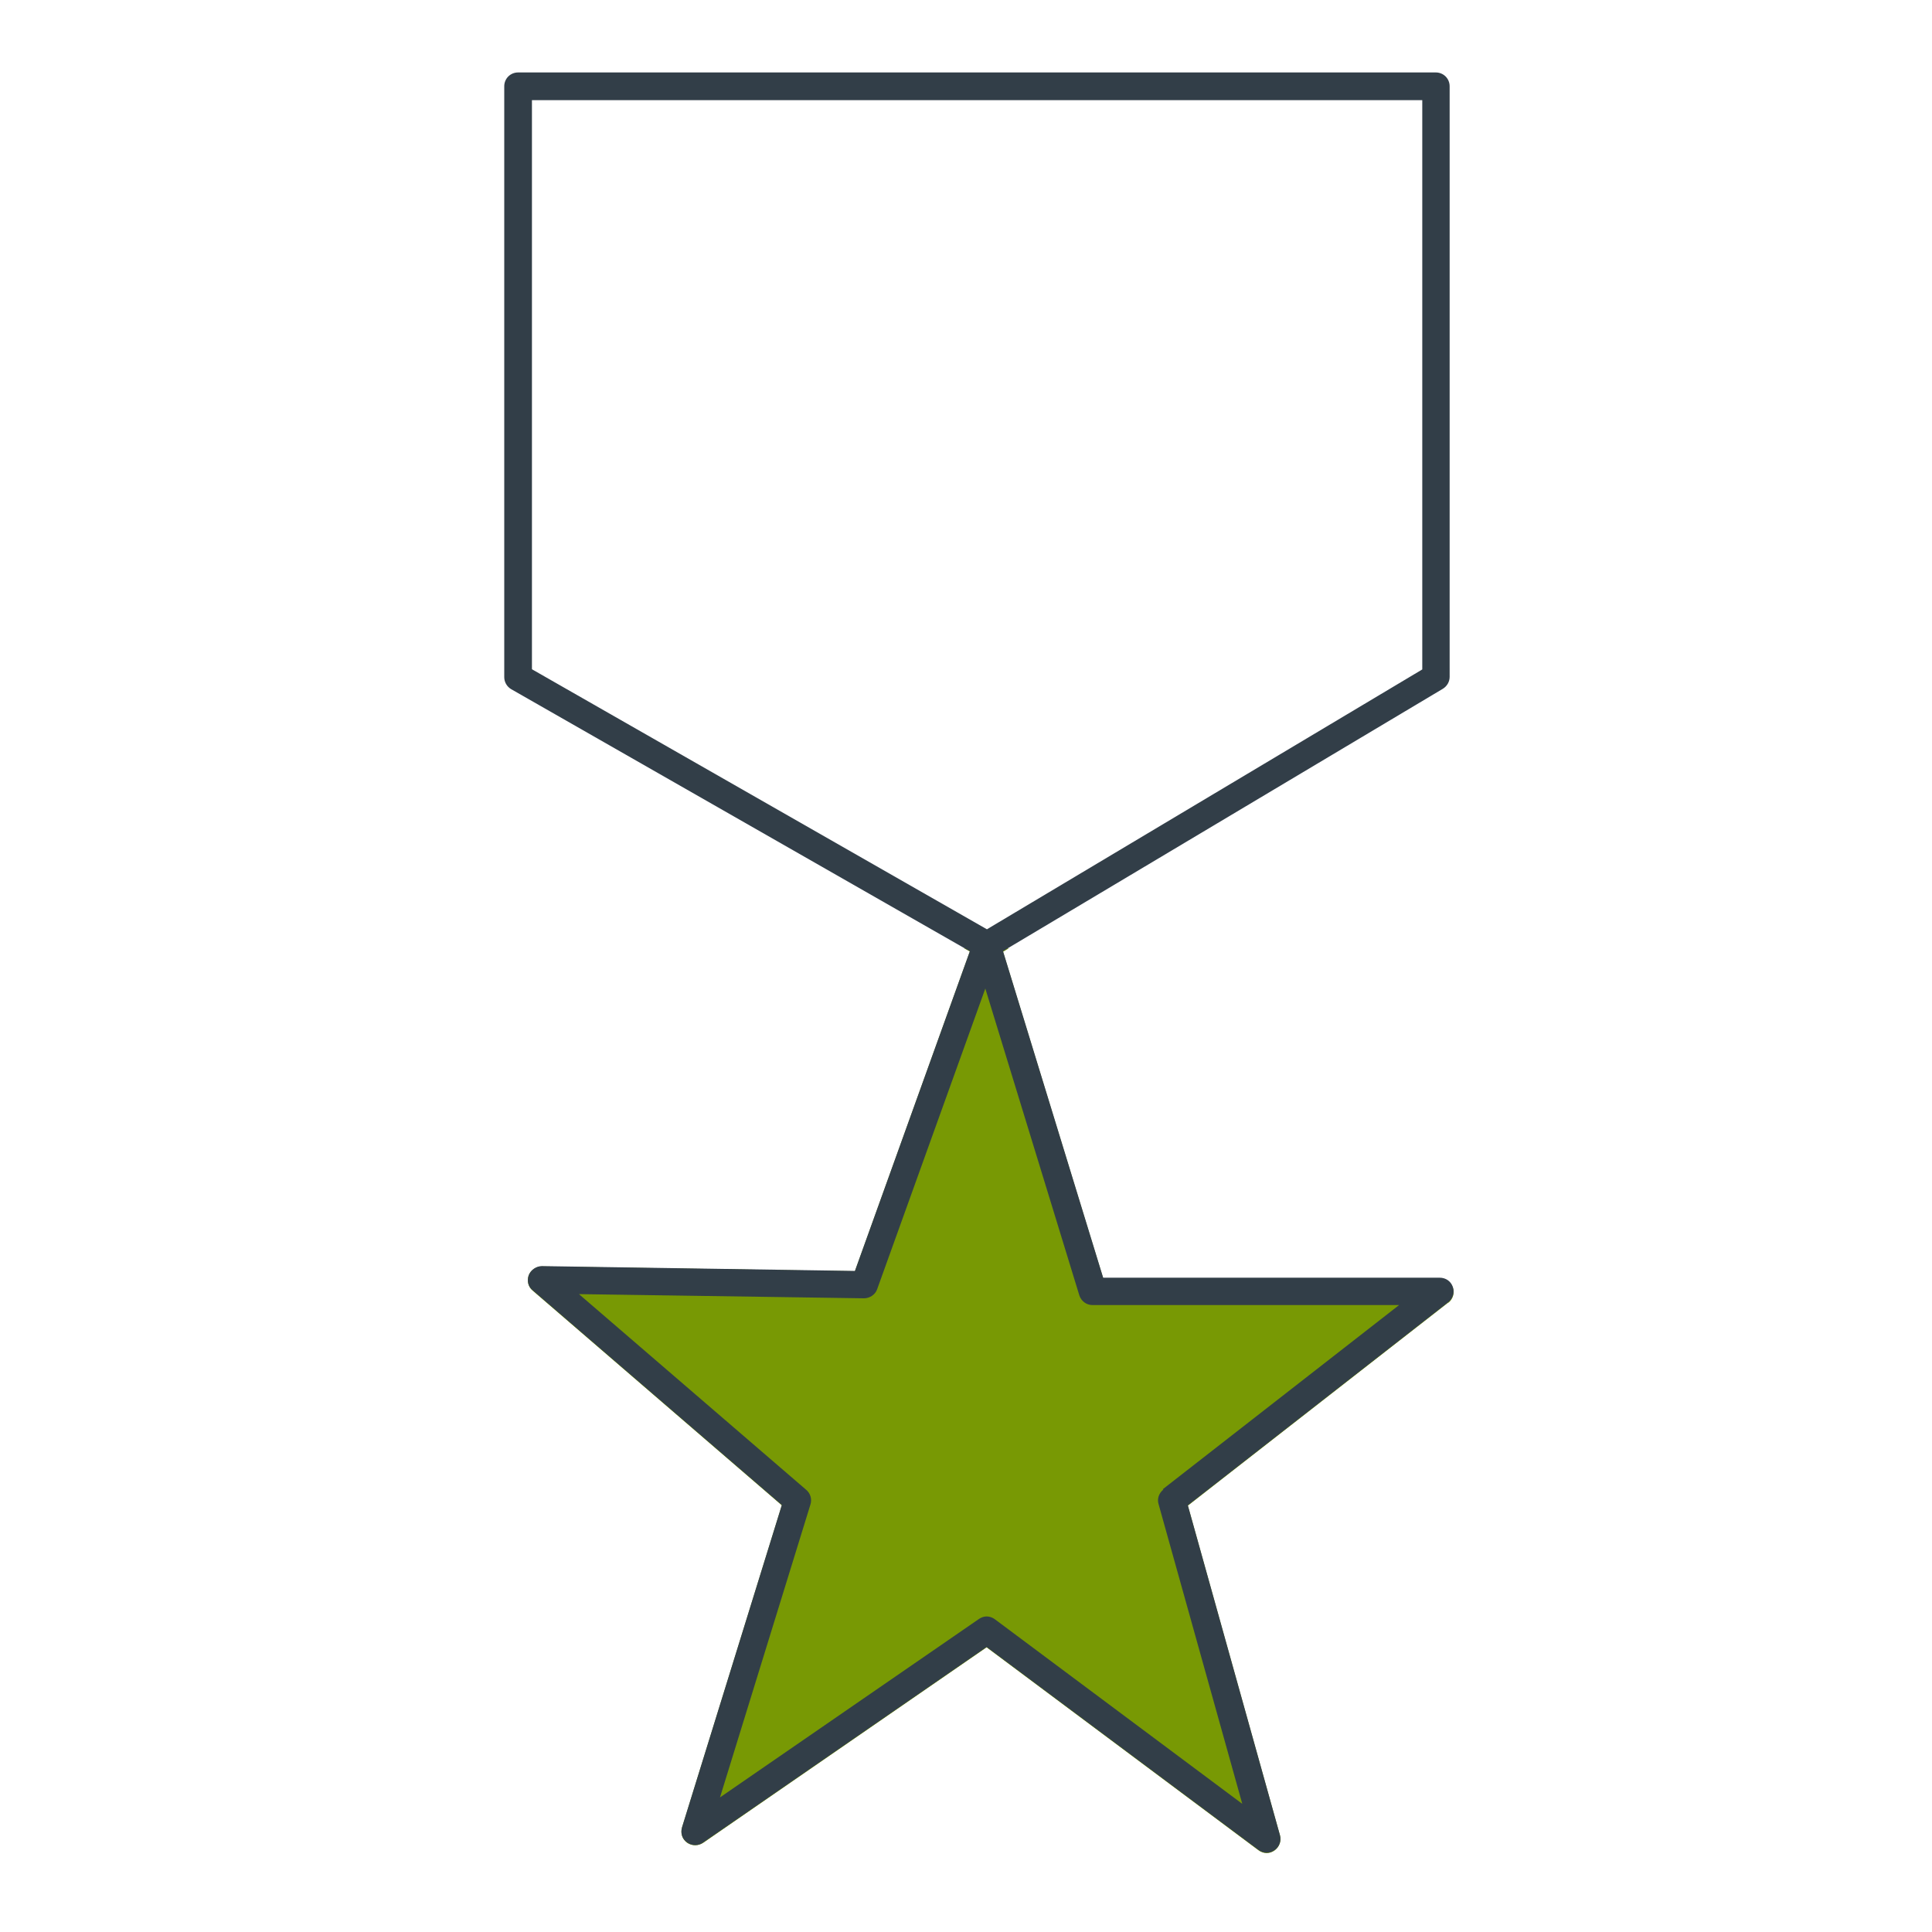
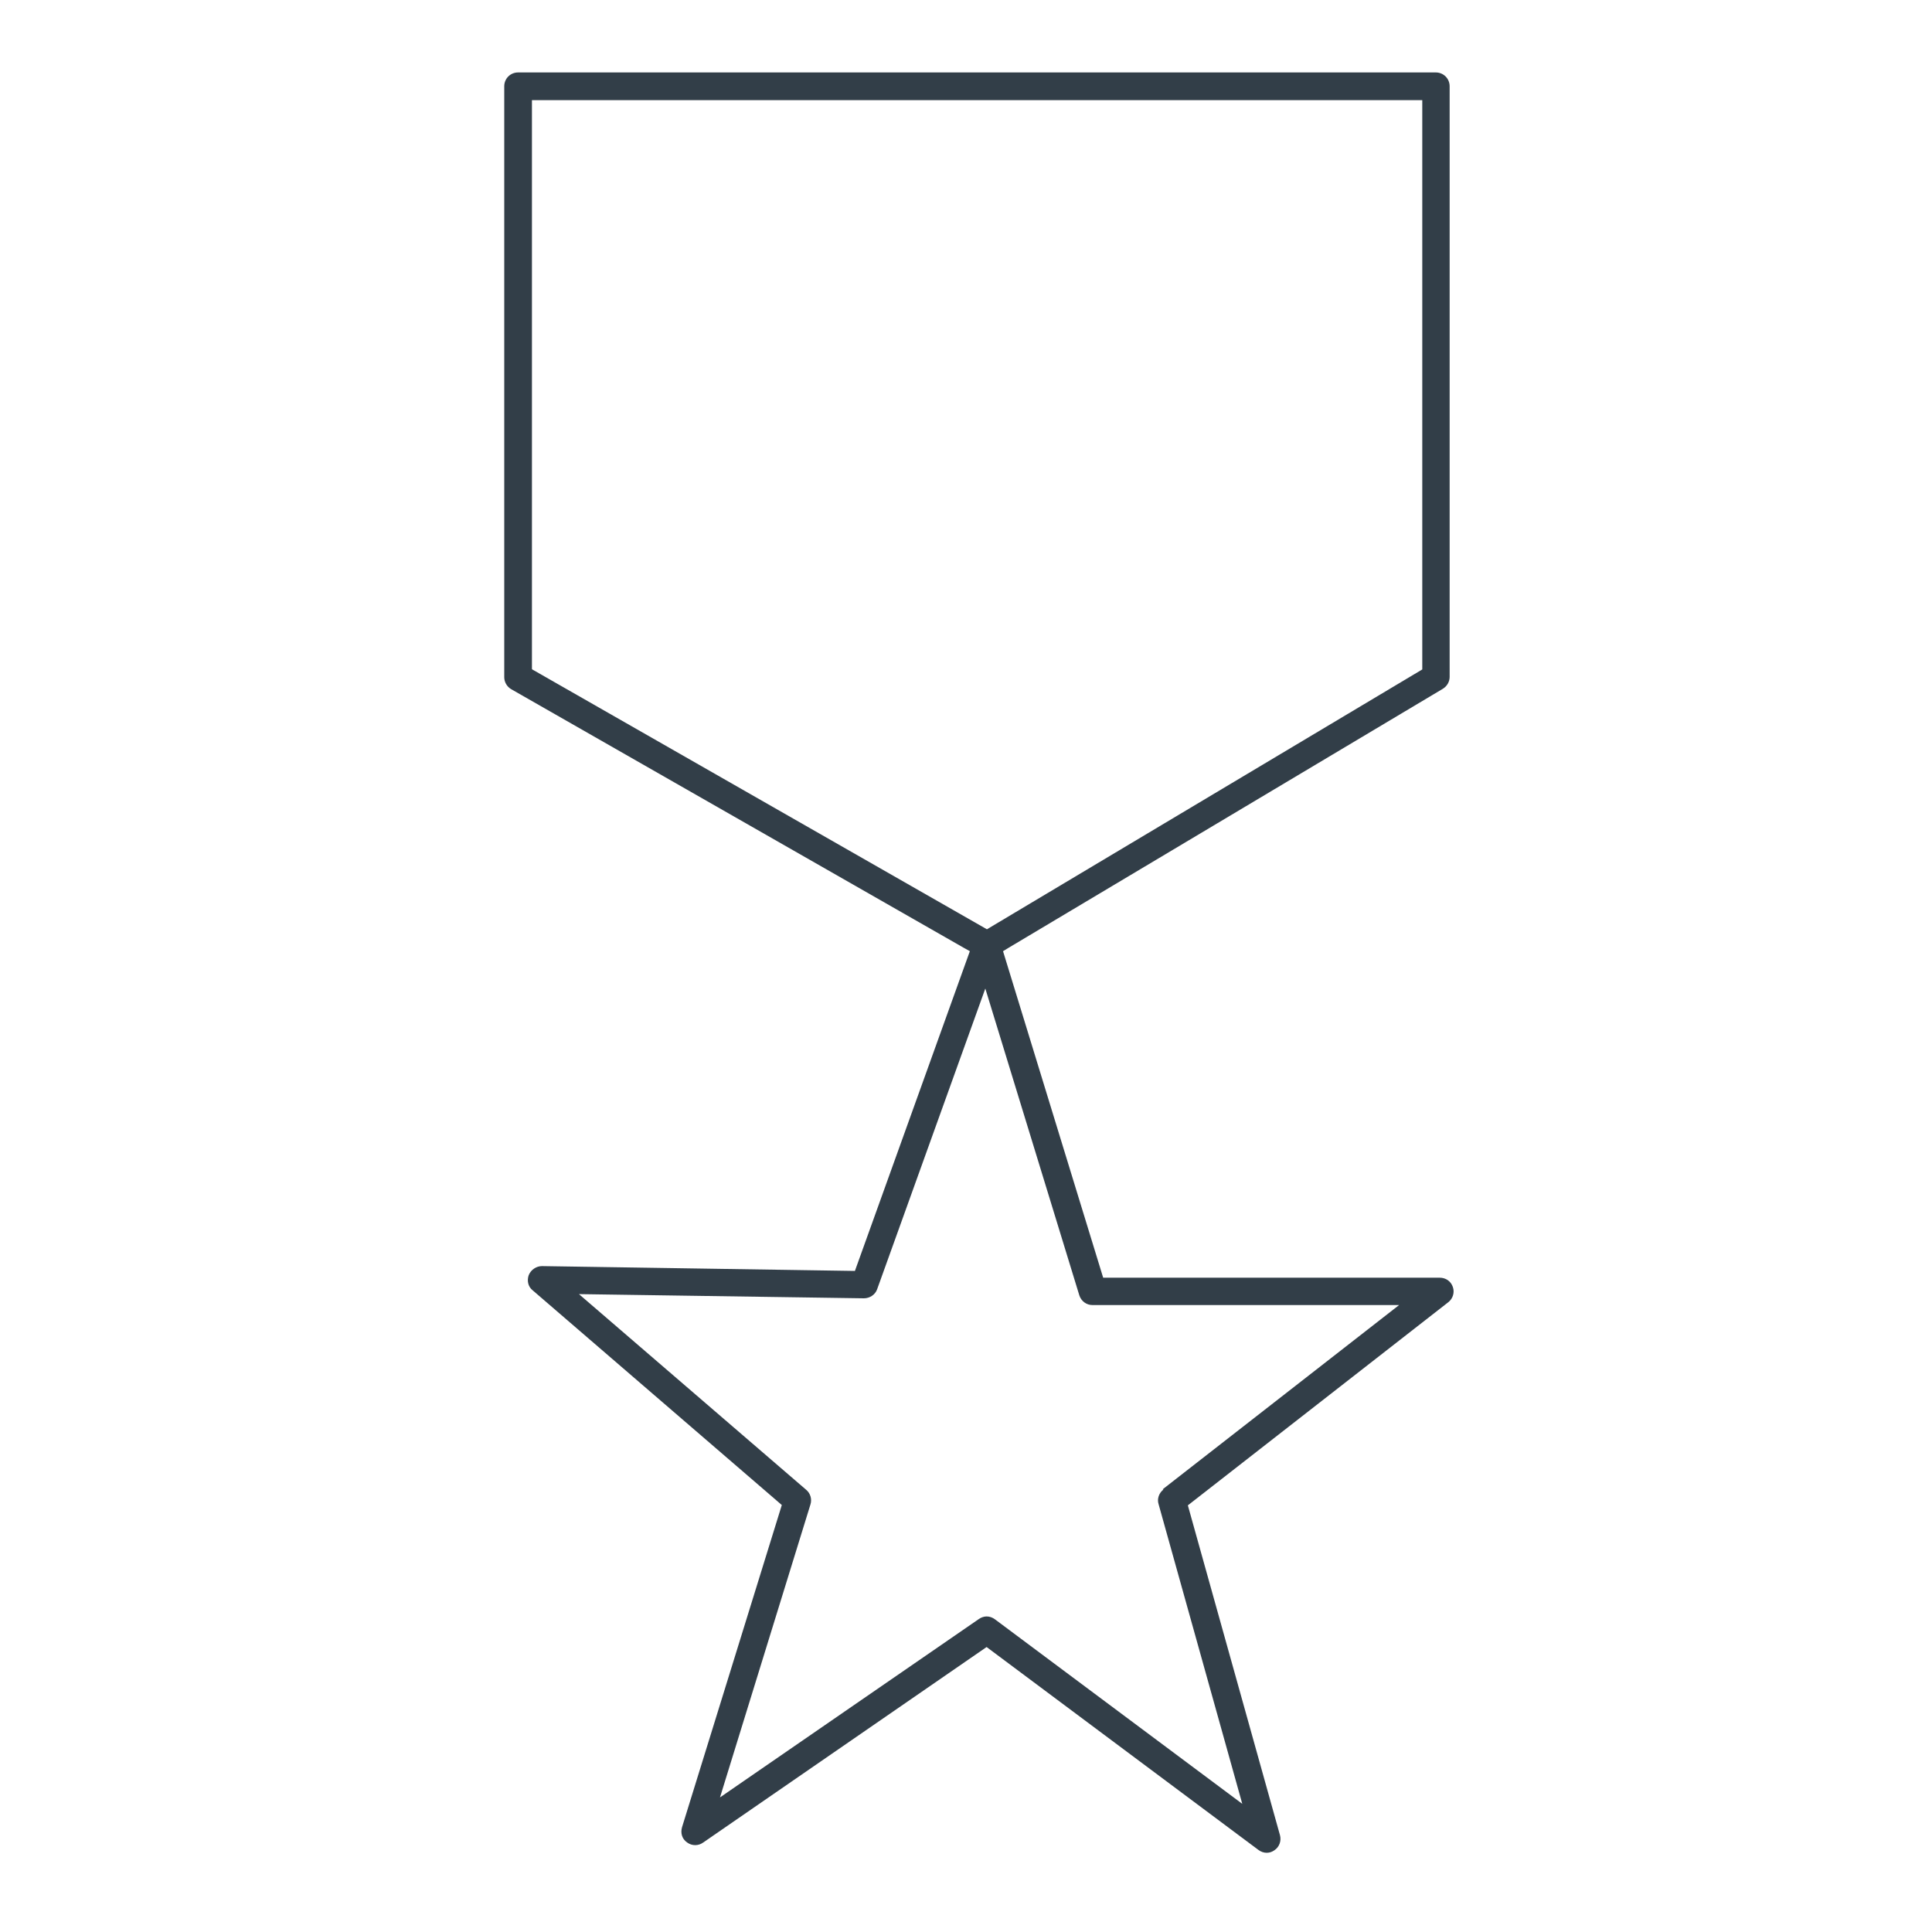
<svg xmlns="http://www.w3.org/2000/svg" id="Layer_1" viewBox="0 0 60 60">
  <defs>
    <style>.cls-1{fill:#789904;}.cls-1,.cls-2{stroke-width:0px;}.cls-2{fill:#323e48;}</style>
  </defs>
-   <path class="cls-1" d="M44.98,40.45l-8.09,6.31,2.86,10.24c.05.18-.02.36-.17.47-.07.05-.16.08-.24.08-.09,0-.18-.03-.26-.09l-8.44-6.3-8.8,6.07c-.15.1-.35.1-.5,0-.15-.11-.21-.29-.16-.47l3.1-10.01-7.74-6.67c-.14-.12-.18-.31-.12-.47.06-.17.24-.28.41-.28l9.72.15,3.57-9.93-.18-.1h1.39l-.18.11,3.11,10.14h10.45c.18,0,.35.12.41.29.06.17,0,.36-.14.47Z" />
  <path class="cls-2" d="M45.12,39.97c-.06-.18-.22-.29-.41-.29h-10.45l-3.11-10.14.18-.11,13.48-8.04c.13-.08.21-.22.21-.37V2.68c0-.24-.19-.43-.43-.43h-28.5c-.24,0-.43.19-.43.43v18.35c0,.15.08.29.21.37l14.07,8.04.18.1-3.57,9.93-9.72-.15c-.17,0-.34.11-.41.28-.06.17-.02.36.12.47l7.74,6.67-3.1,10.01c-.05.18,0,.36.16.47.15.11.35.11.5,0l8.8-6.07,8.44,6.3c.08.06.17.09.26.09s.17-.03.24-.08c.15-.1.22-.29.17-.47l-2.86-10.24,8.09-6.31c.14-.11.2-.3.14-.47ZM16.52,20.78V3.11h27.65v17.68l-13.52,8.07-14.12-8.07ZM36.13,46.26c-.14.11-.2.29-.15.45l2.6,9.31-7.68-5.73c-.08-.06-.17-.09-.26-.09-.08,0-.17.03-.24.08l-8.04,5.54,2.81-9.1c.05-.16,0-.34-.13-.45l-7.06-6.08,8.85.13c.18,0,.35-.11.41-.28l3.36-9.34,2.92,9.53c.06.18.22.3.41.3h9.52l-7.34,5.72Z" />
</svg>